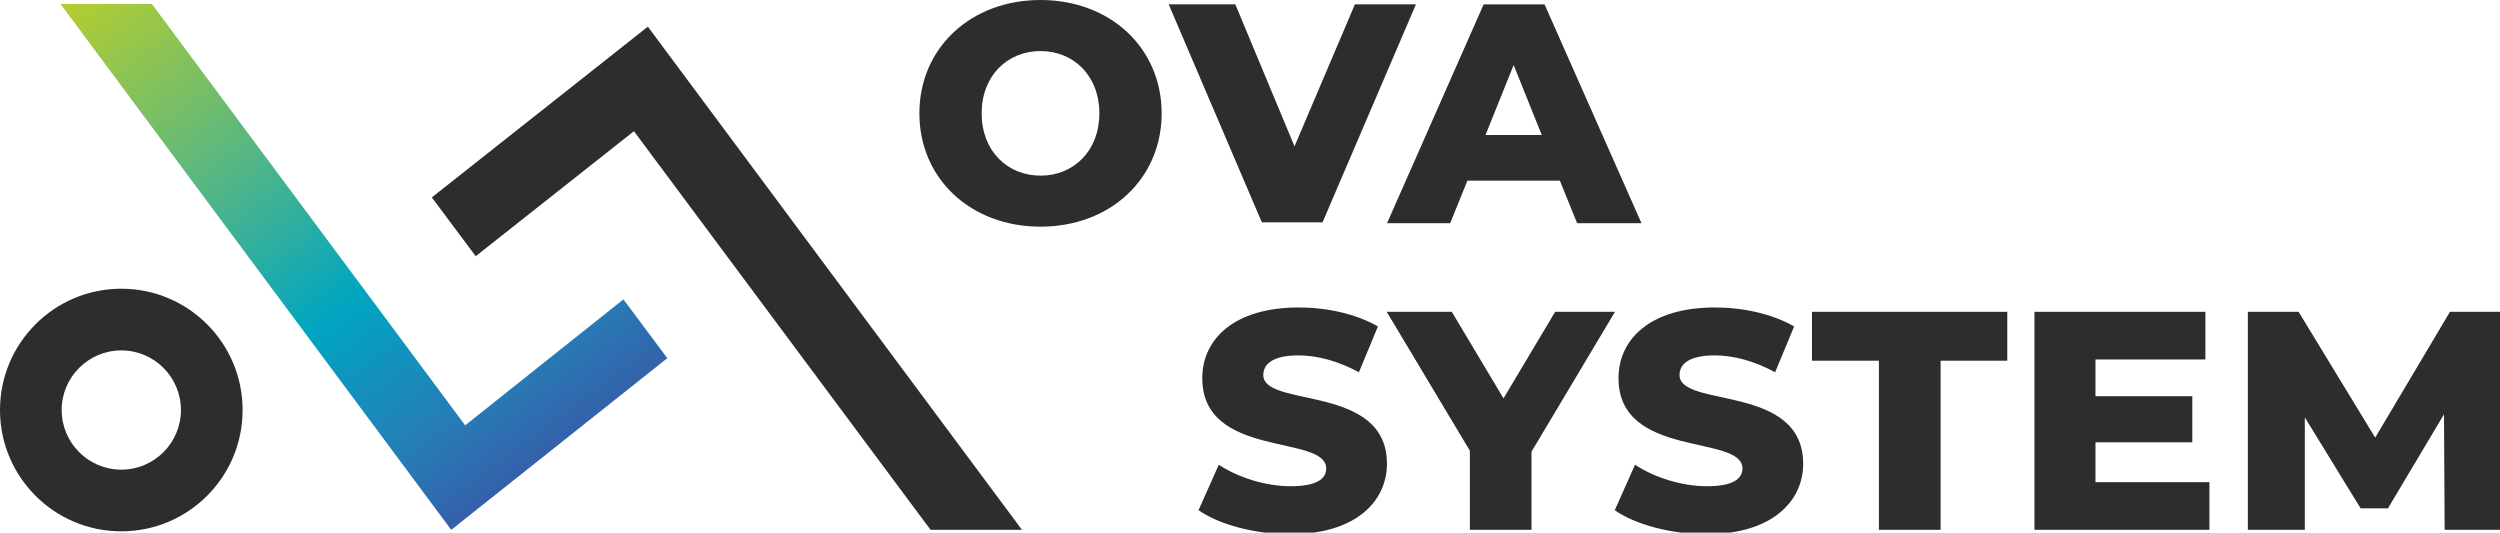
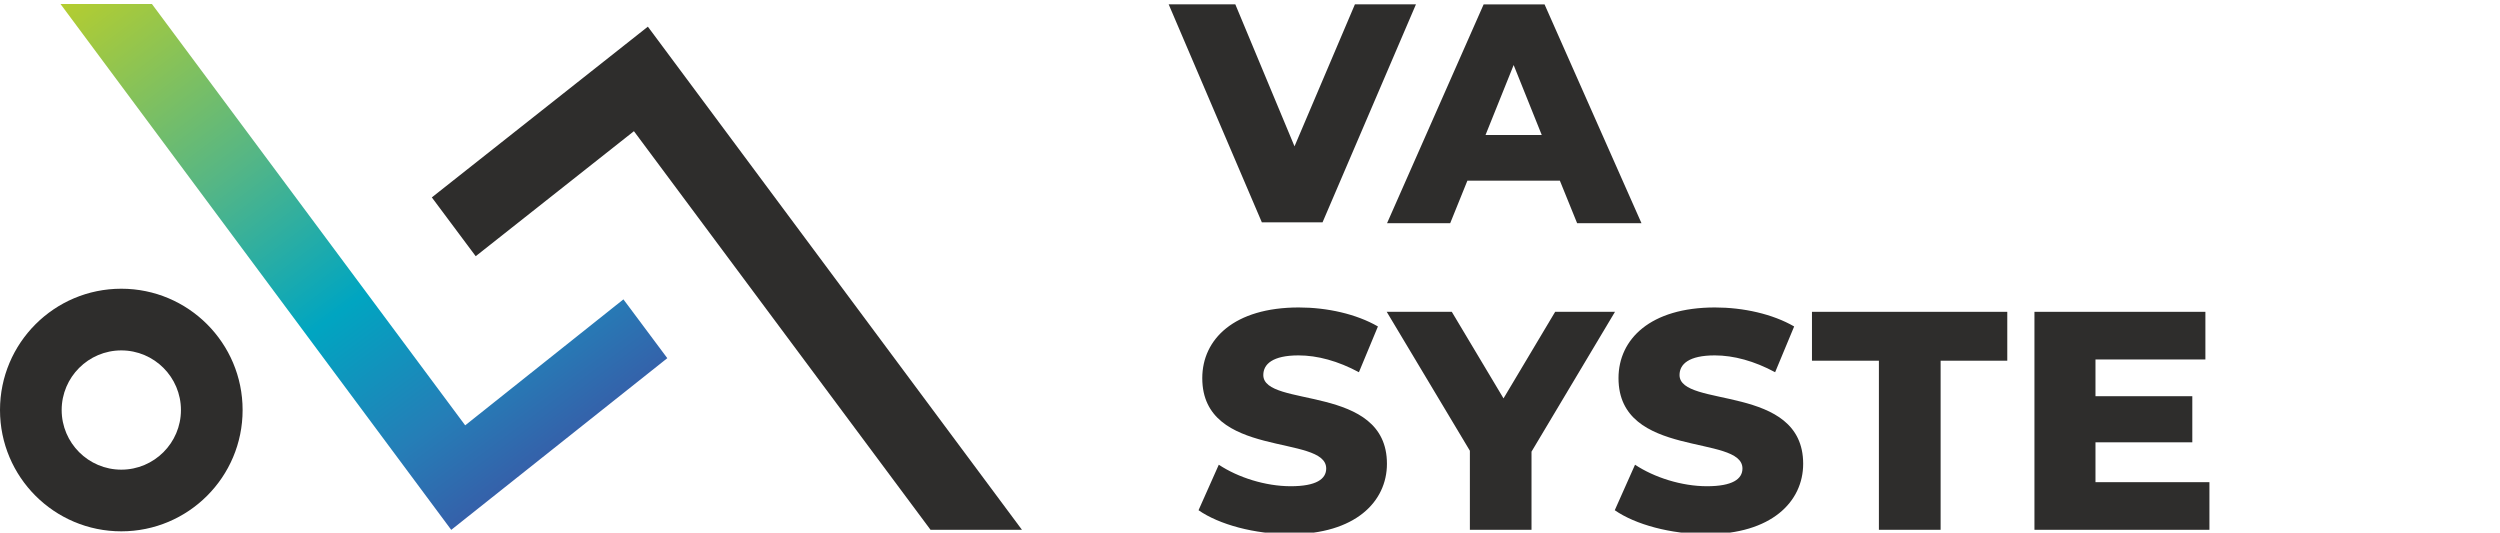
<svg xmlns="http://www.w3.org/2000/svg" width="399" height="85" xml:space="preserve">
  <defs>
    <linearGradient y2="0.851" x2="0.846" y1="-0.063" x1="0.055" id="SVGID_1_">
      <stop stop-color="#B4CD30" offset="0.011" />
      <stop stop-color="#55B685" offset="0.36" />
      <stop stop-color="#00A5C1" offset="0.624" />
      <stop stop-color="#257EB7" offset="0.843" />
      <stop stop-color="#375DA8" offset="1" />
    </linearGradient>
  </defs>
  <g>
    <title>Layer 1</title>
    <path id="svg_1" d="m248.958,28.839l-14.764,0l-2.741,6.781l-10.079,0l15.415,-34.92l9.722,0l15.469,34.92l-10.271,0l-2.751,-6.781zm-2.892,-7.288l-4.487,-11.172l-4.492,11.172l8.979,0z" fill="#2E2D2C" />
    <path id="svg_2" d="m225.987,0.692l-14.908,34.791l-9.688,0l-14.87,-34.791l10.636,0l9.448,22.665l9.64,-22.665l9.742,0z" fill="#2E2D2C" />
-     <path id="svg_3" d="m146.734,18.089c0,-10.435 8.2,-18.089 19.331,-18.089c11.135,0 19.334,7.654 19.334,18.089c0,10.44 -8.199,18.087 -19.334,18.087c-11.131,0 -19.331,-7.647 -19.331,-18.087zm28.723,0c0,-6.011 -4.116,-9.94 -9.393,-9.94c-5.269,0 -9.393,3.929 -9.393,9.94c0,6.012 4.124,9.942 9.393,9.942c5.278,0 9.393,-3.93 9.393,-9.942z" fill="#2E2D2C" />
    <path id="svg_4" d="m191.286,81.43l3.234,-7.262c3.071,2.04 7.455,3.433 11.479,3.433c4.076,0 5.663,-1.147 5.663,-2.831c0,-5.518 -19.779,-1.496 -19.779,-14.417c0,-6.215 5.074,-11.283 15.408,-11.283c4.52,0 9.192,1.044 12.626,3.033l-3.034,7.303c-3.331,-1.792 -6.615,-2.686 -9.644,-2.686c-4.123,0 -5.615,1.395 -5.615,3.133c0,5.318 19.732,1.339 19.732,14.164c0,6.066 -5.069,11.236 -15.408,11.236c-5.72,0.002 -11.382,-1.537 -14.662,-3.823z" fill="#2E2D2C" />
    <path id="svg_5" d="m244.429,72.083l0,12.472l-9.837,0l0,-12.616l-13.271,-22.173l10.385,0l8.255,13.816l8.242,-13.816l9.549,0l-13.323,22.317z" fill="#2E2D2C" />
    <path id="svg_6" d="m257.717,81.43l3.233,-7.262c3.075,2.04 7.452,3.433 11.483,3.433c4.072,0 5.662,-1.147 5.662,-2.831c0,-5.518 -19.782,-1.496 -19.782,-14.417c0,-6.215 5.069,-11.283 15.399,-11.283c4.531,0 9.2,1.044 12.635,3.033l-3.038,7.303c-3.321,-1.792 -6.607,-2.686 -9.64,-2.686c-4.124,0 -5.615,1.395 -5.615,3.133c0,5.318 19.732,1.339 19.732,14.164c0,6.066 -5.075,11.236 -15.408,11.236c-5.715,0.002 -11.38,-1.537 -14.661,-3.823z" fill="#2E2D2C" />
-     <path id="svg_7" d="m299.874,57.568l-10.684,0l0,-7.802l31.172,0l0,7.802l-10.64,0l0,26.987l-9.849,0l0,-26.987l0.001,0z" fill="#2E2D2C" />
+     <path id="svg_7" d="m299.874,57.568l-10.684,0l0,-7.802l31.172,0l0,7.802l-10.64,0l0,26.987l-9.849,0l0,-26.987z" fill="#2E2D2C" />
    <path id="svg_8" d="m352.625,76.956l0,7.6l-27.927,0l0,-34.789l27.283,0l0,7.605l-17.542,0l0,5.864l15.454,0l0,7.358l-15.454,0l0,6.362l18.186,0z" fill="#2E2D2C" />
-     <path id="svg_9" d="m390.165,84.555l-0.103,-18.429l-8.945,15.003l-4.366,0l-8.902,-14.514l0,17.939l-9.092,0l0,-34.789l8.099,0l12.223,20.08l11.935,-20.08l8.106,0l0.099,34.789l-9.054,0l0,0.001z" fill="#2E2D2C" />
    <polygon id="svg_10" points="99.498,47.778 74.243,67.883 24.244,0.636 9.653,0.636 72.017,84.565 106.501,57.164 " fill="url(#SVGID_1_)" />
    <path id="svg_11" d="m19.36,55.924c5.248,0 9.518,4.269 9.518,9.519c0,5.245 -4.271,9.514 -9.518,9.514c-5.248,0 -9.518,-4.269 -9.518,-9.514c0,-5.25 4.27,-9.519 9.518,-9.519m0,-9.844c-10.693,0 -19.36,8.667 -19.36,19.362c0,10.691 8.667,19.358 19.36,19.358c10.694,0 19.36,-8.667 19.36,-19.358c0,-10.695 -8.666,-19.362 -19.36,-19.362l0,0z" fill="#2E2D2C" />
    <polygon id="svg_12" points="75.923,40.891 101.175,20.937 148.514,84.555 163.104,84.555 103.399,4.255 68.92,31.505 " fill="#2E2D2C" />
  </g>
</svg>